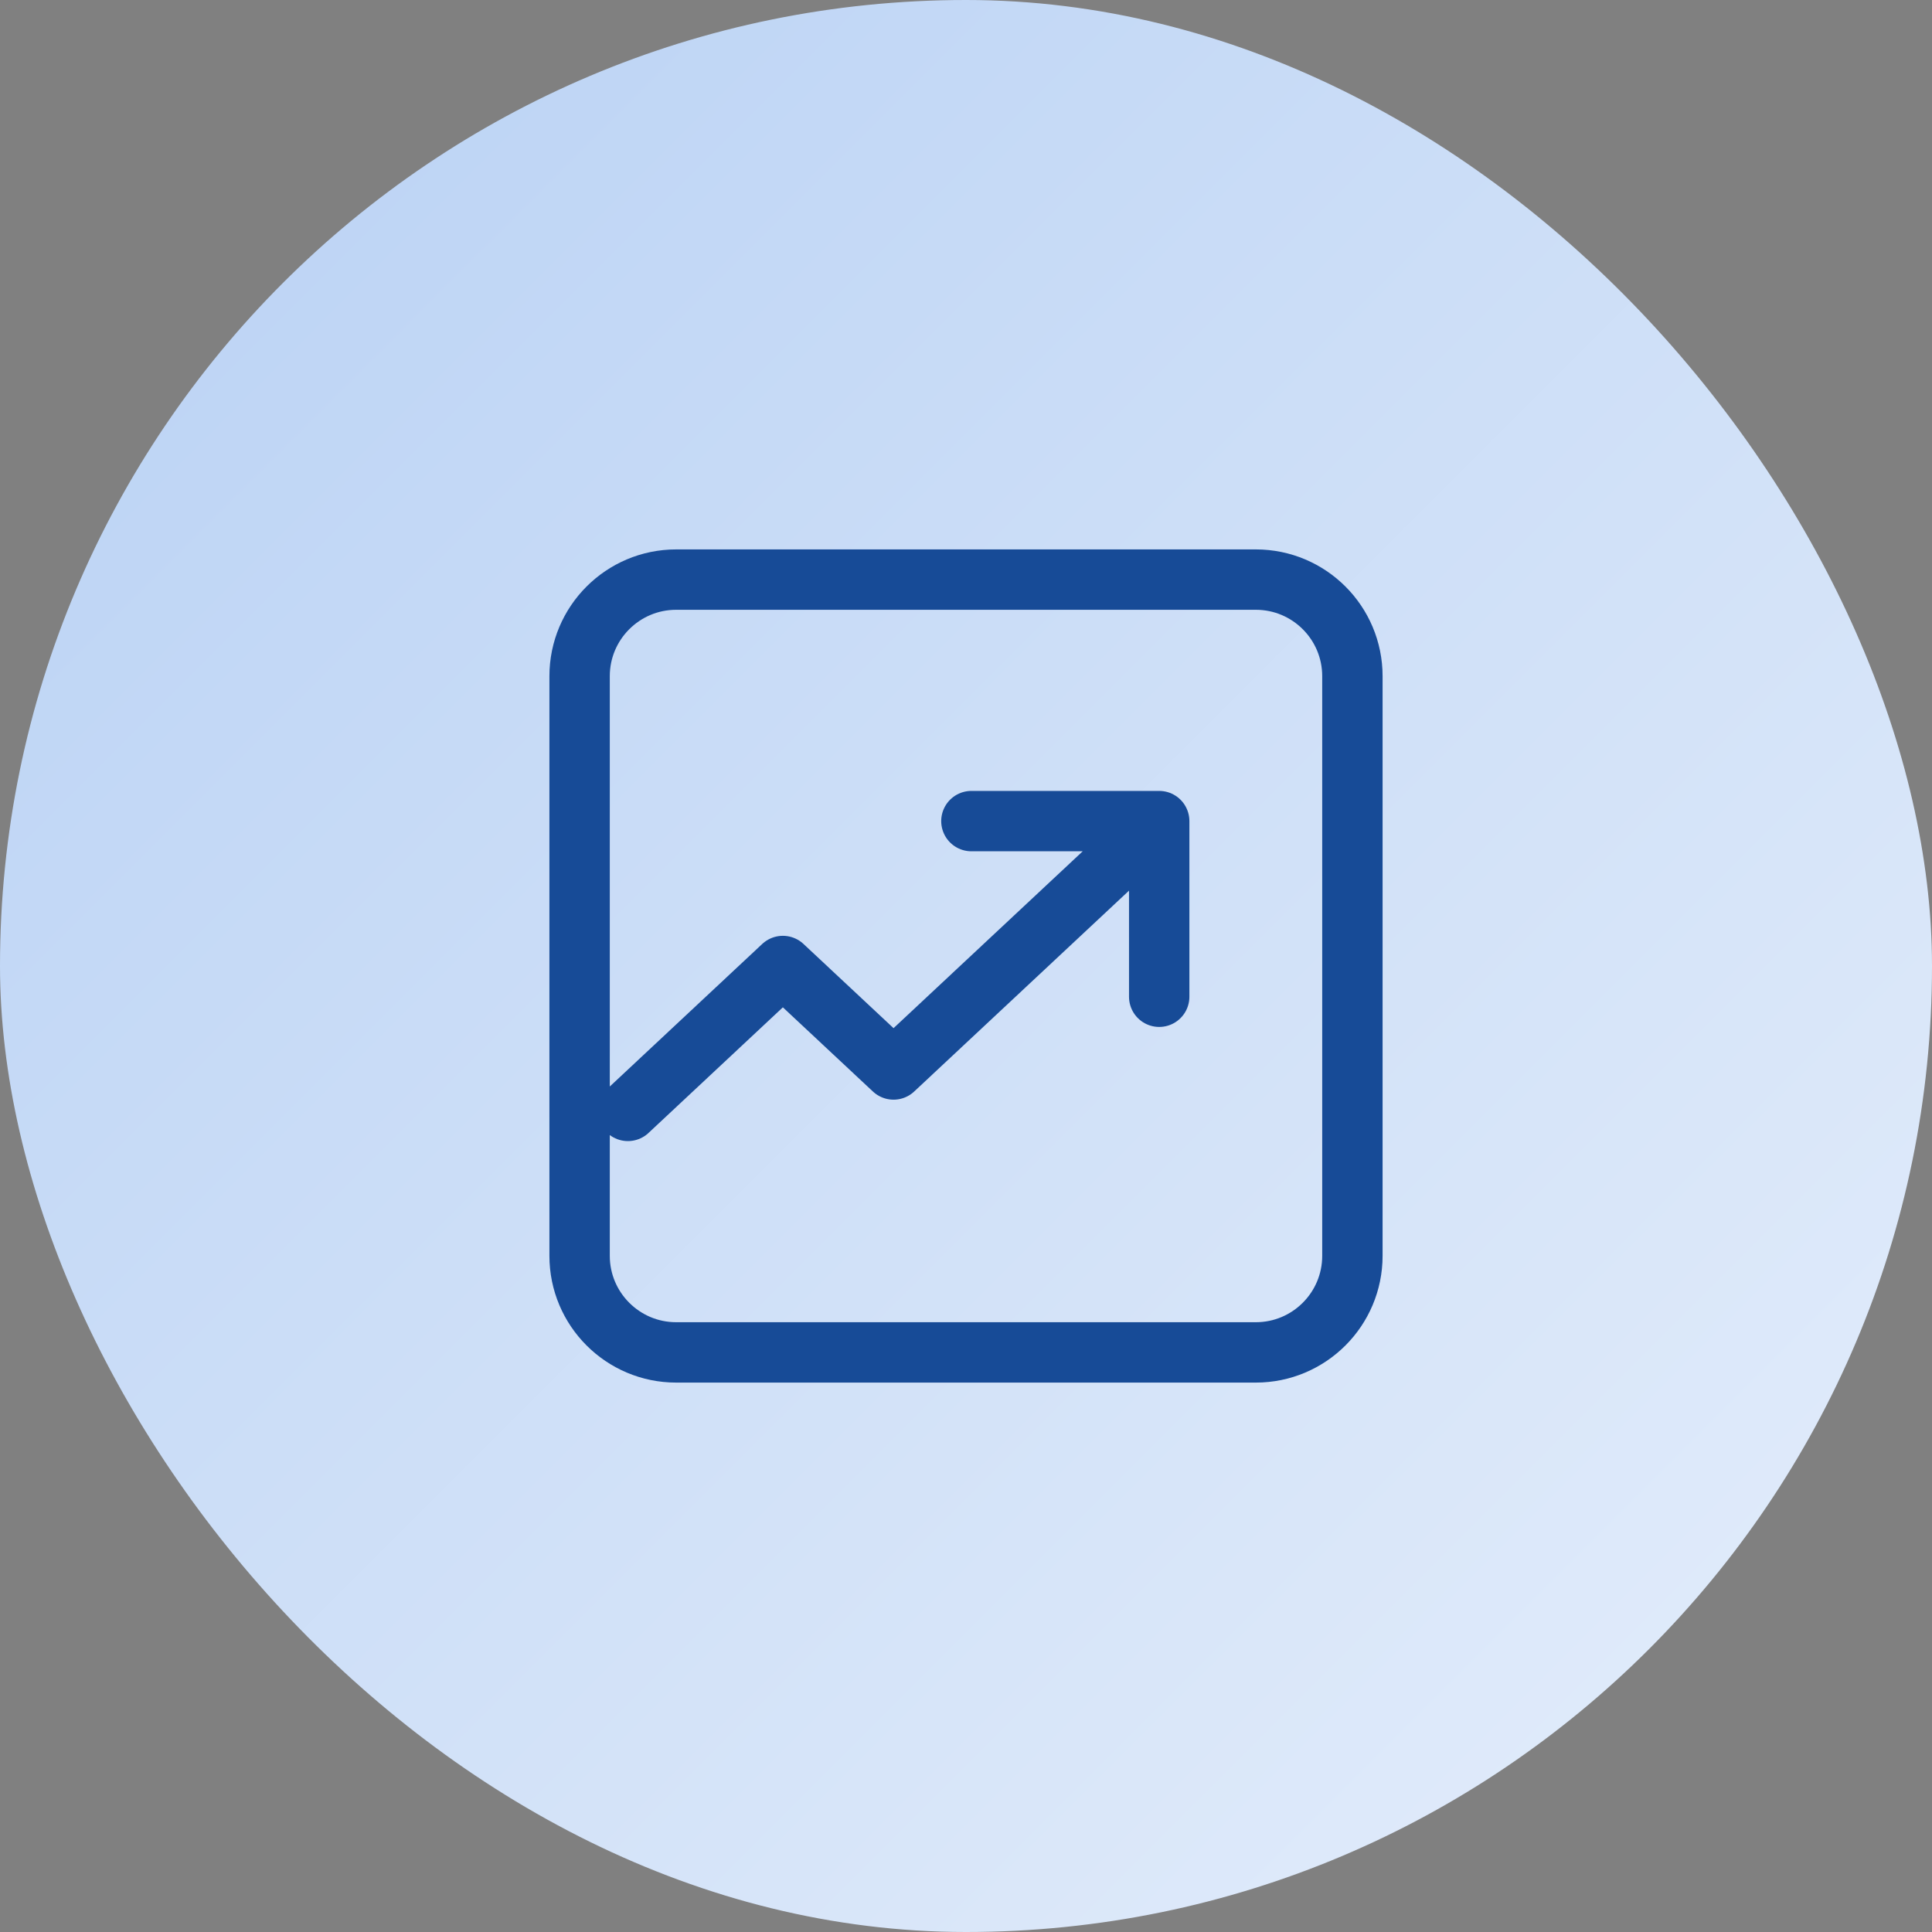
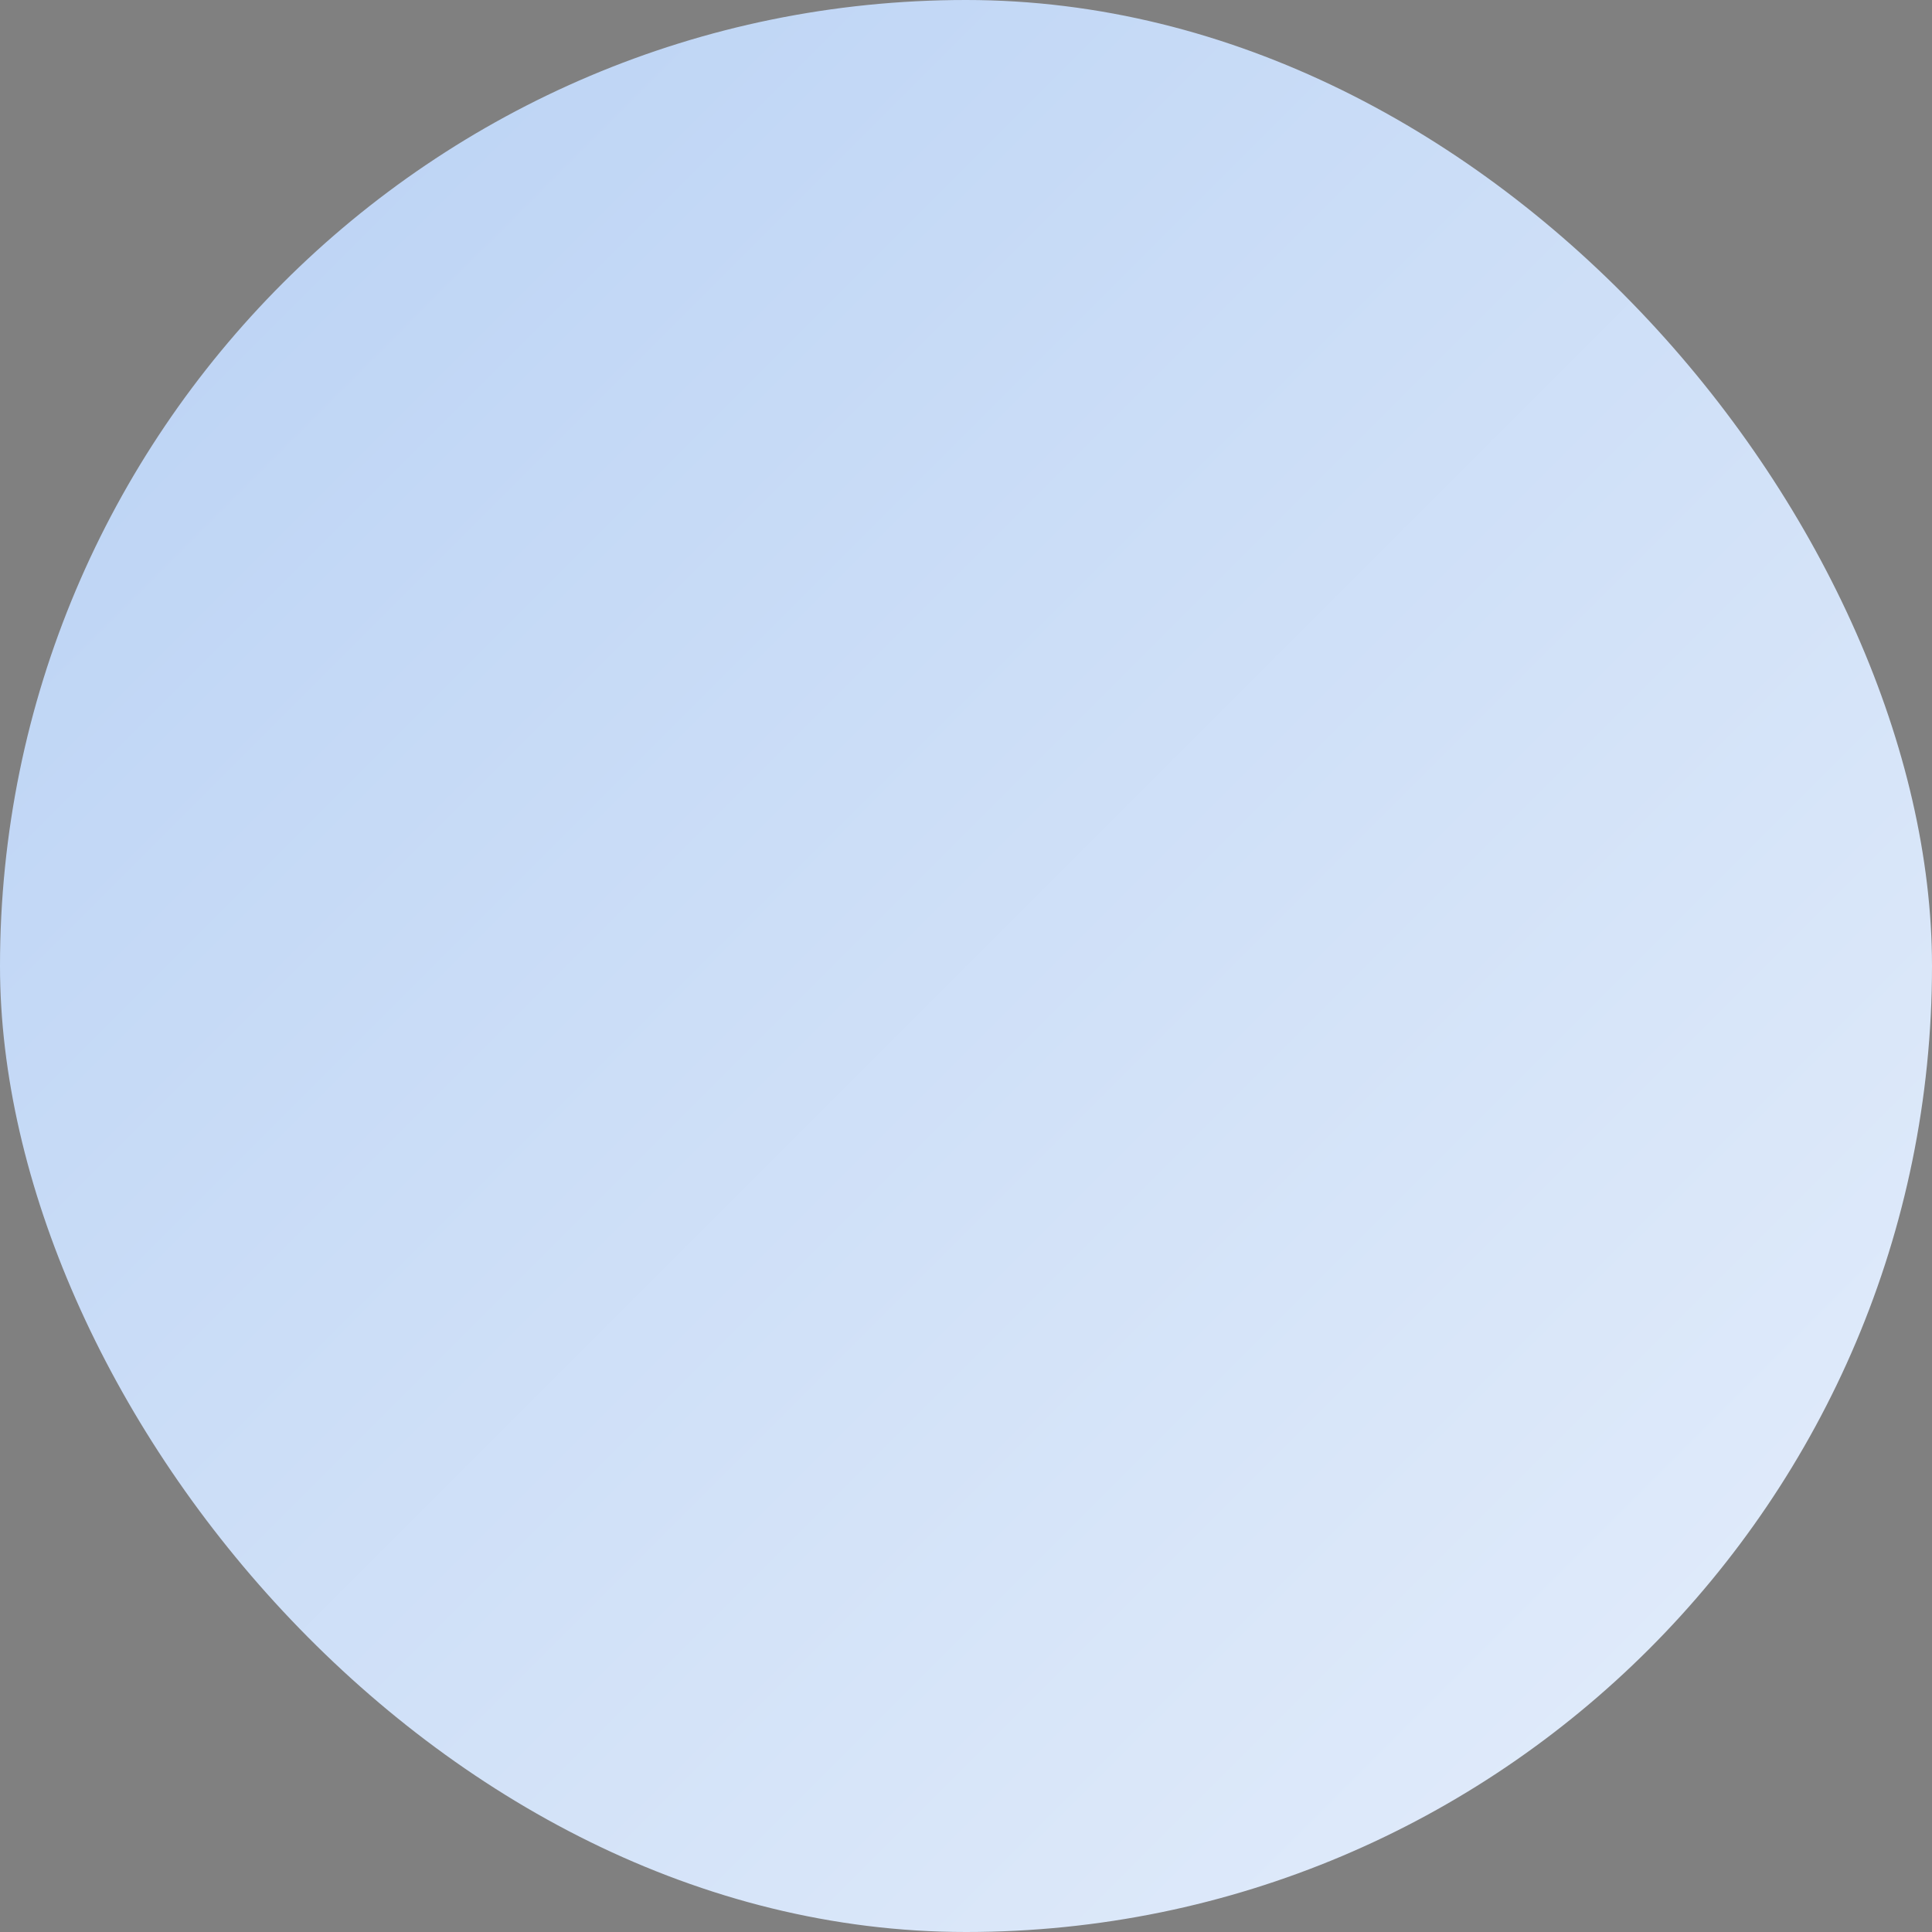
<svg xmlns="http://www.w3.org/2000/svg" width="48" height="48" viewBox="0 0 48 48" fill="none">
  <rect x="0" y="0" width="48" height="48" fill="#808080" stroke="none" />
  <rect width="48" height="48" rx="24" fill="url(#paint0_linear_1_13040)" />
-   <path d="M15.6 27.6L19.45 24L22.2 26.571L28.25 20.914M24.134 20.4H28.8V24.764M16.8 33.6C15.475 33.6 14.4 32.525 14.4 31.2V16.8C14.4 15.474 15.475 14.4 16.8 14.4H31.2C32.526 14.4 33.6 15.474 33.6 16.8V31.2C33.6 32.525 32.526 33.6 31.2 33.6H16.8Z" stroke="#174B97" stroke-width="1.5" stroke-linecap="round" stroke-linejoin="round" />
  <defs>
    <linearGradient id="paint0_linear_1_13040" x1="0" y1="0" x2="48" y2="48" gradientUnits="userSpaceOnUse">
      <stop stop-color="#B8D1F4" />
      <stop offset="1" stop-color="#E5EEFB" />
    </linearGradient>
  </defs>
</svg>